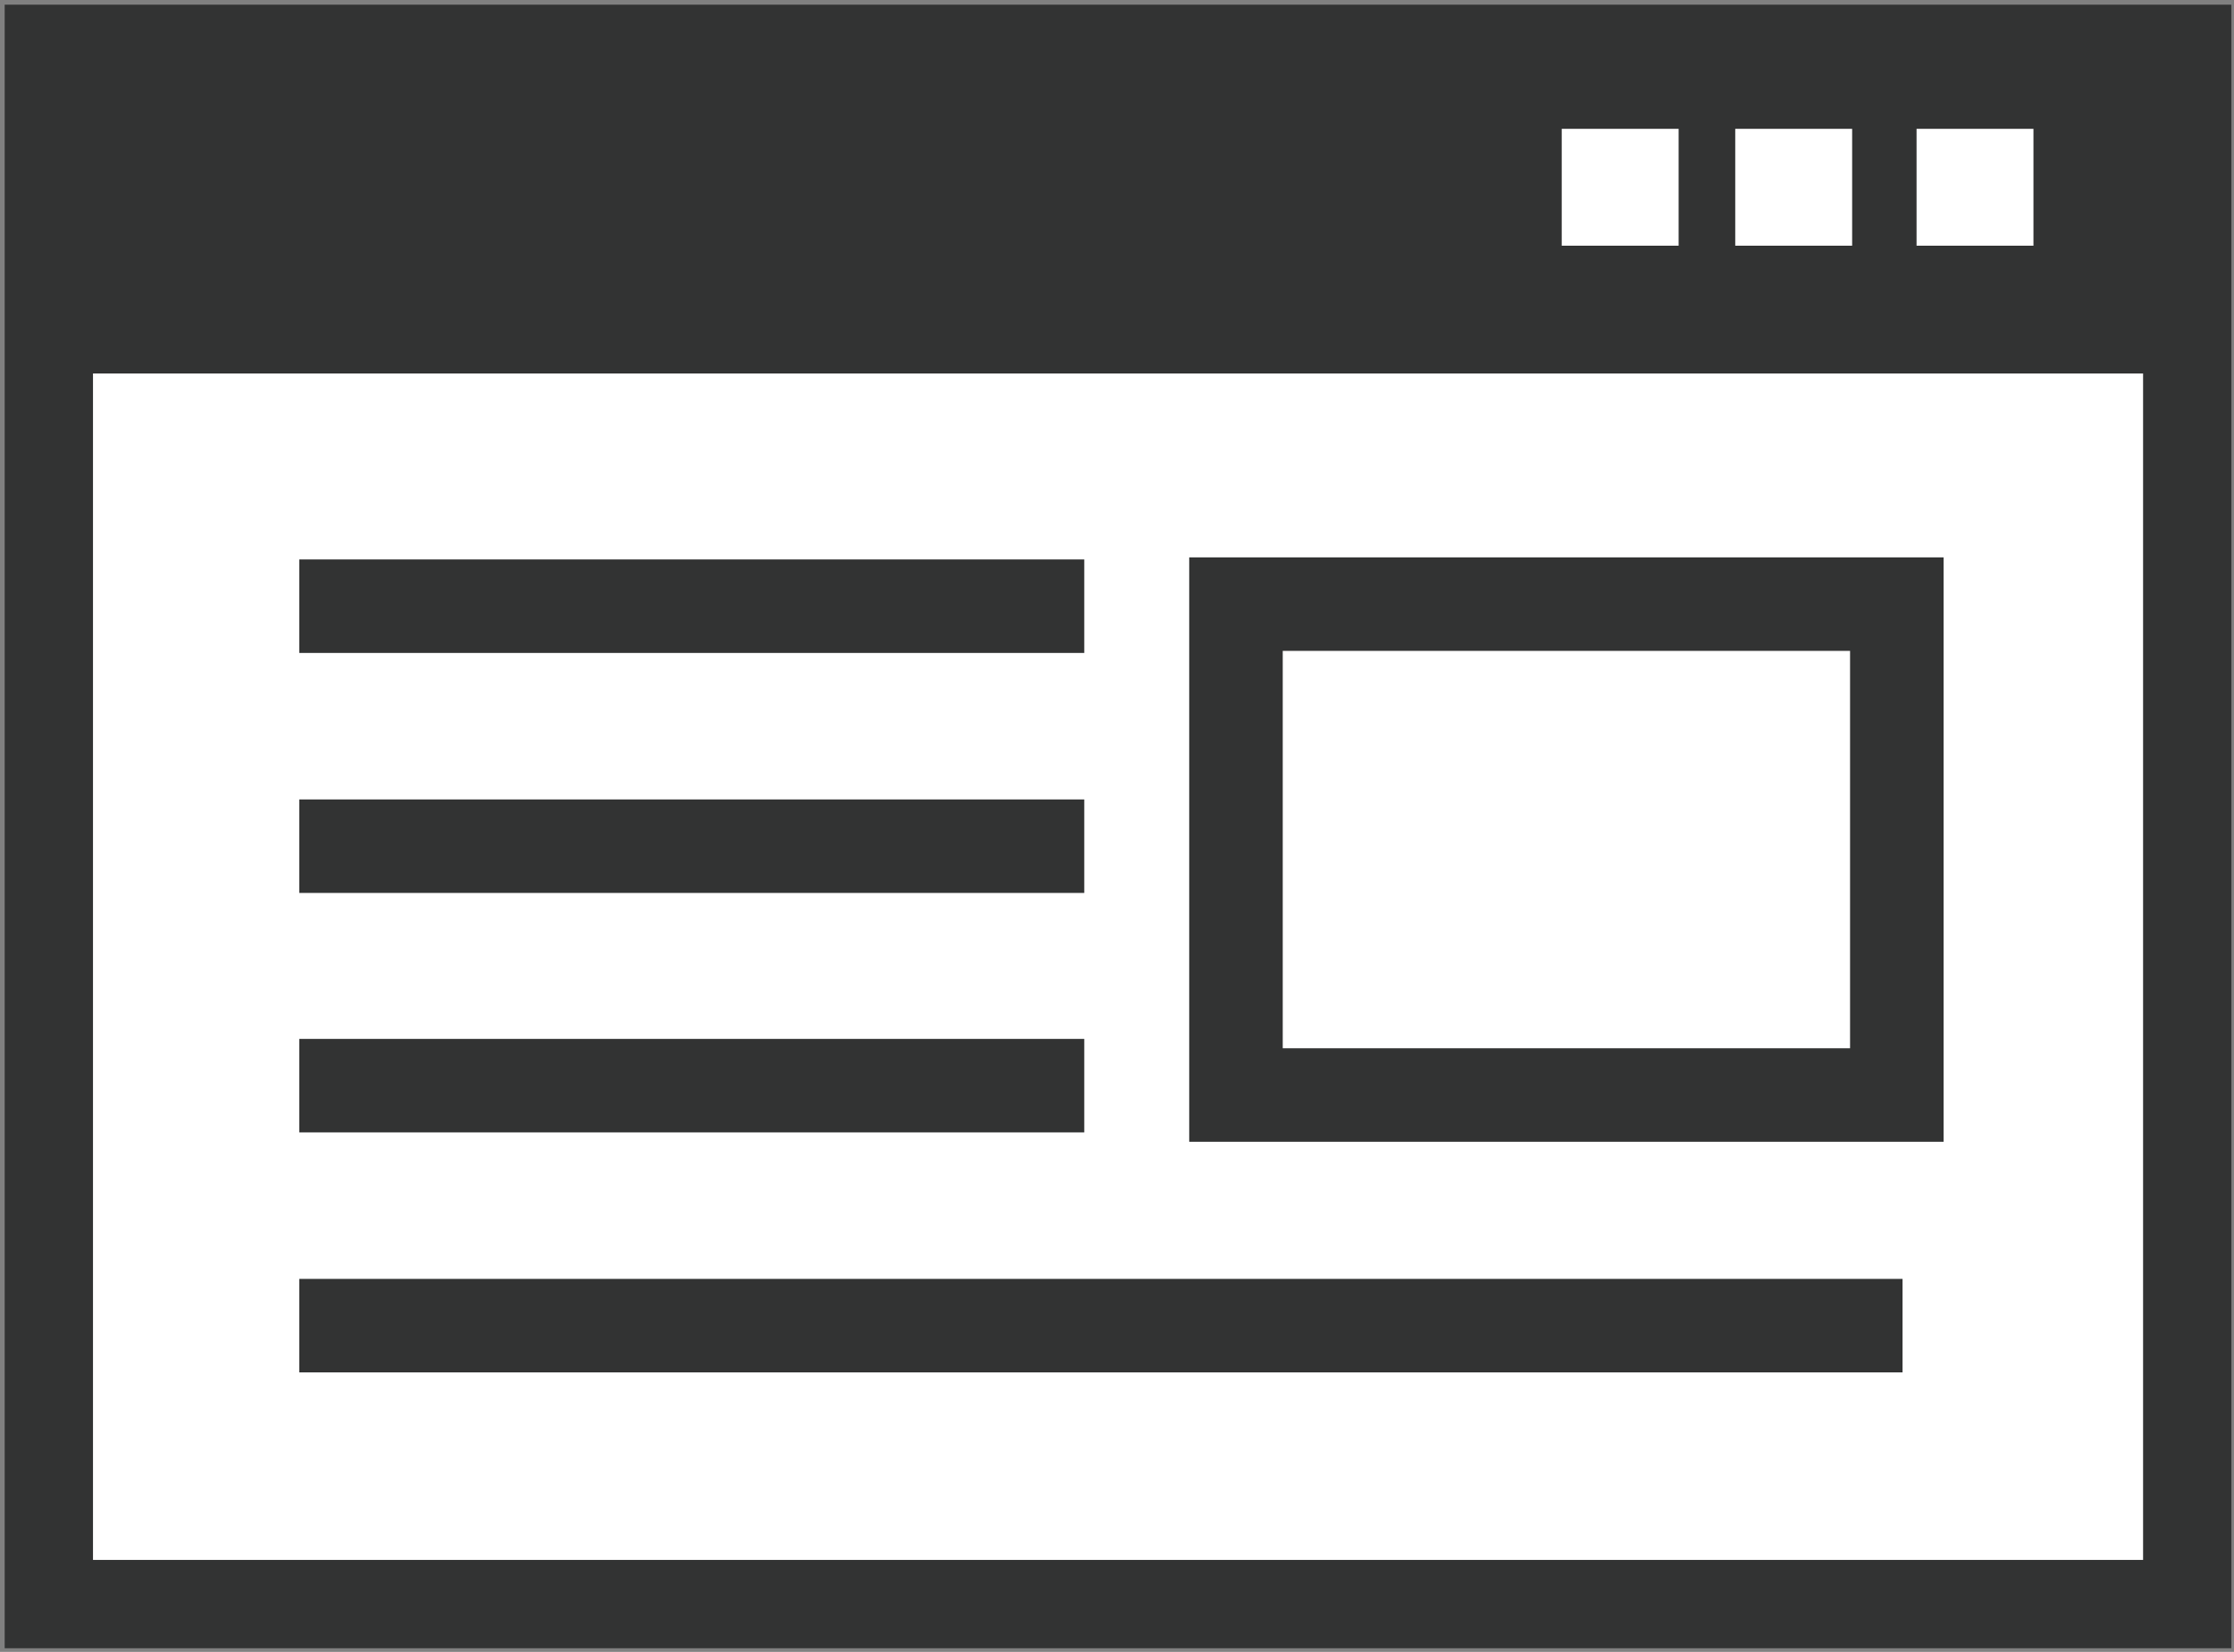
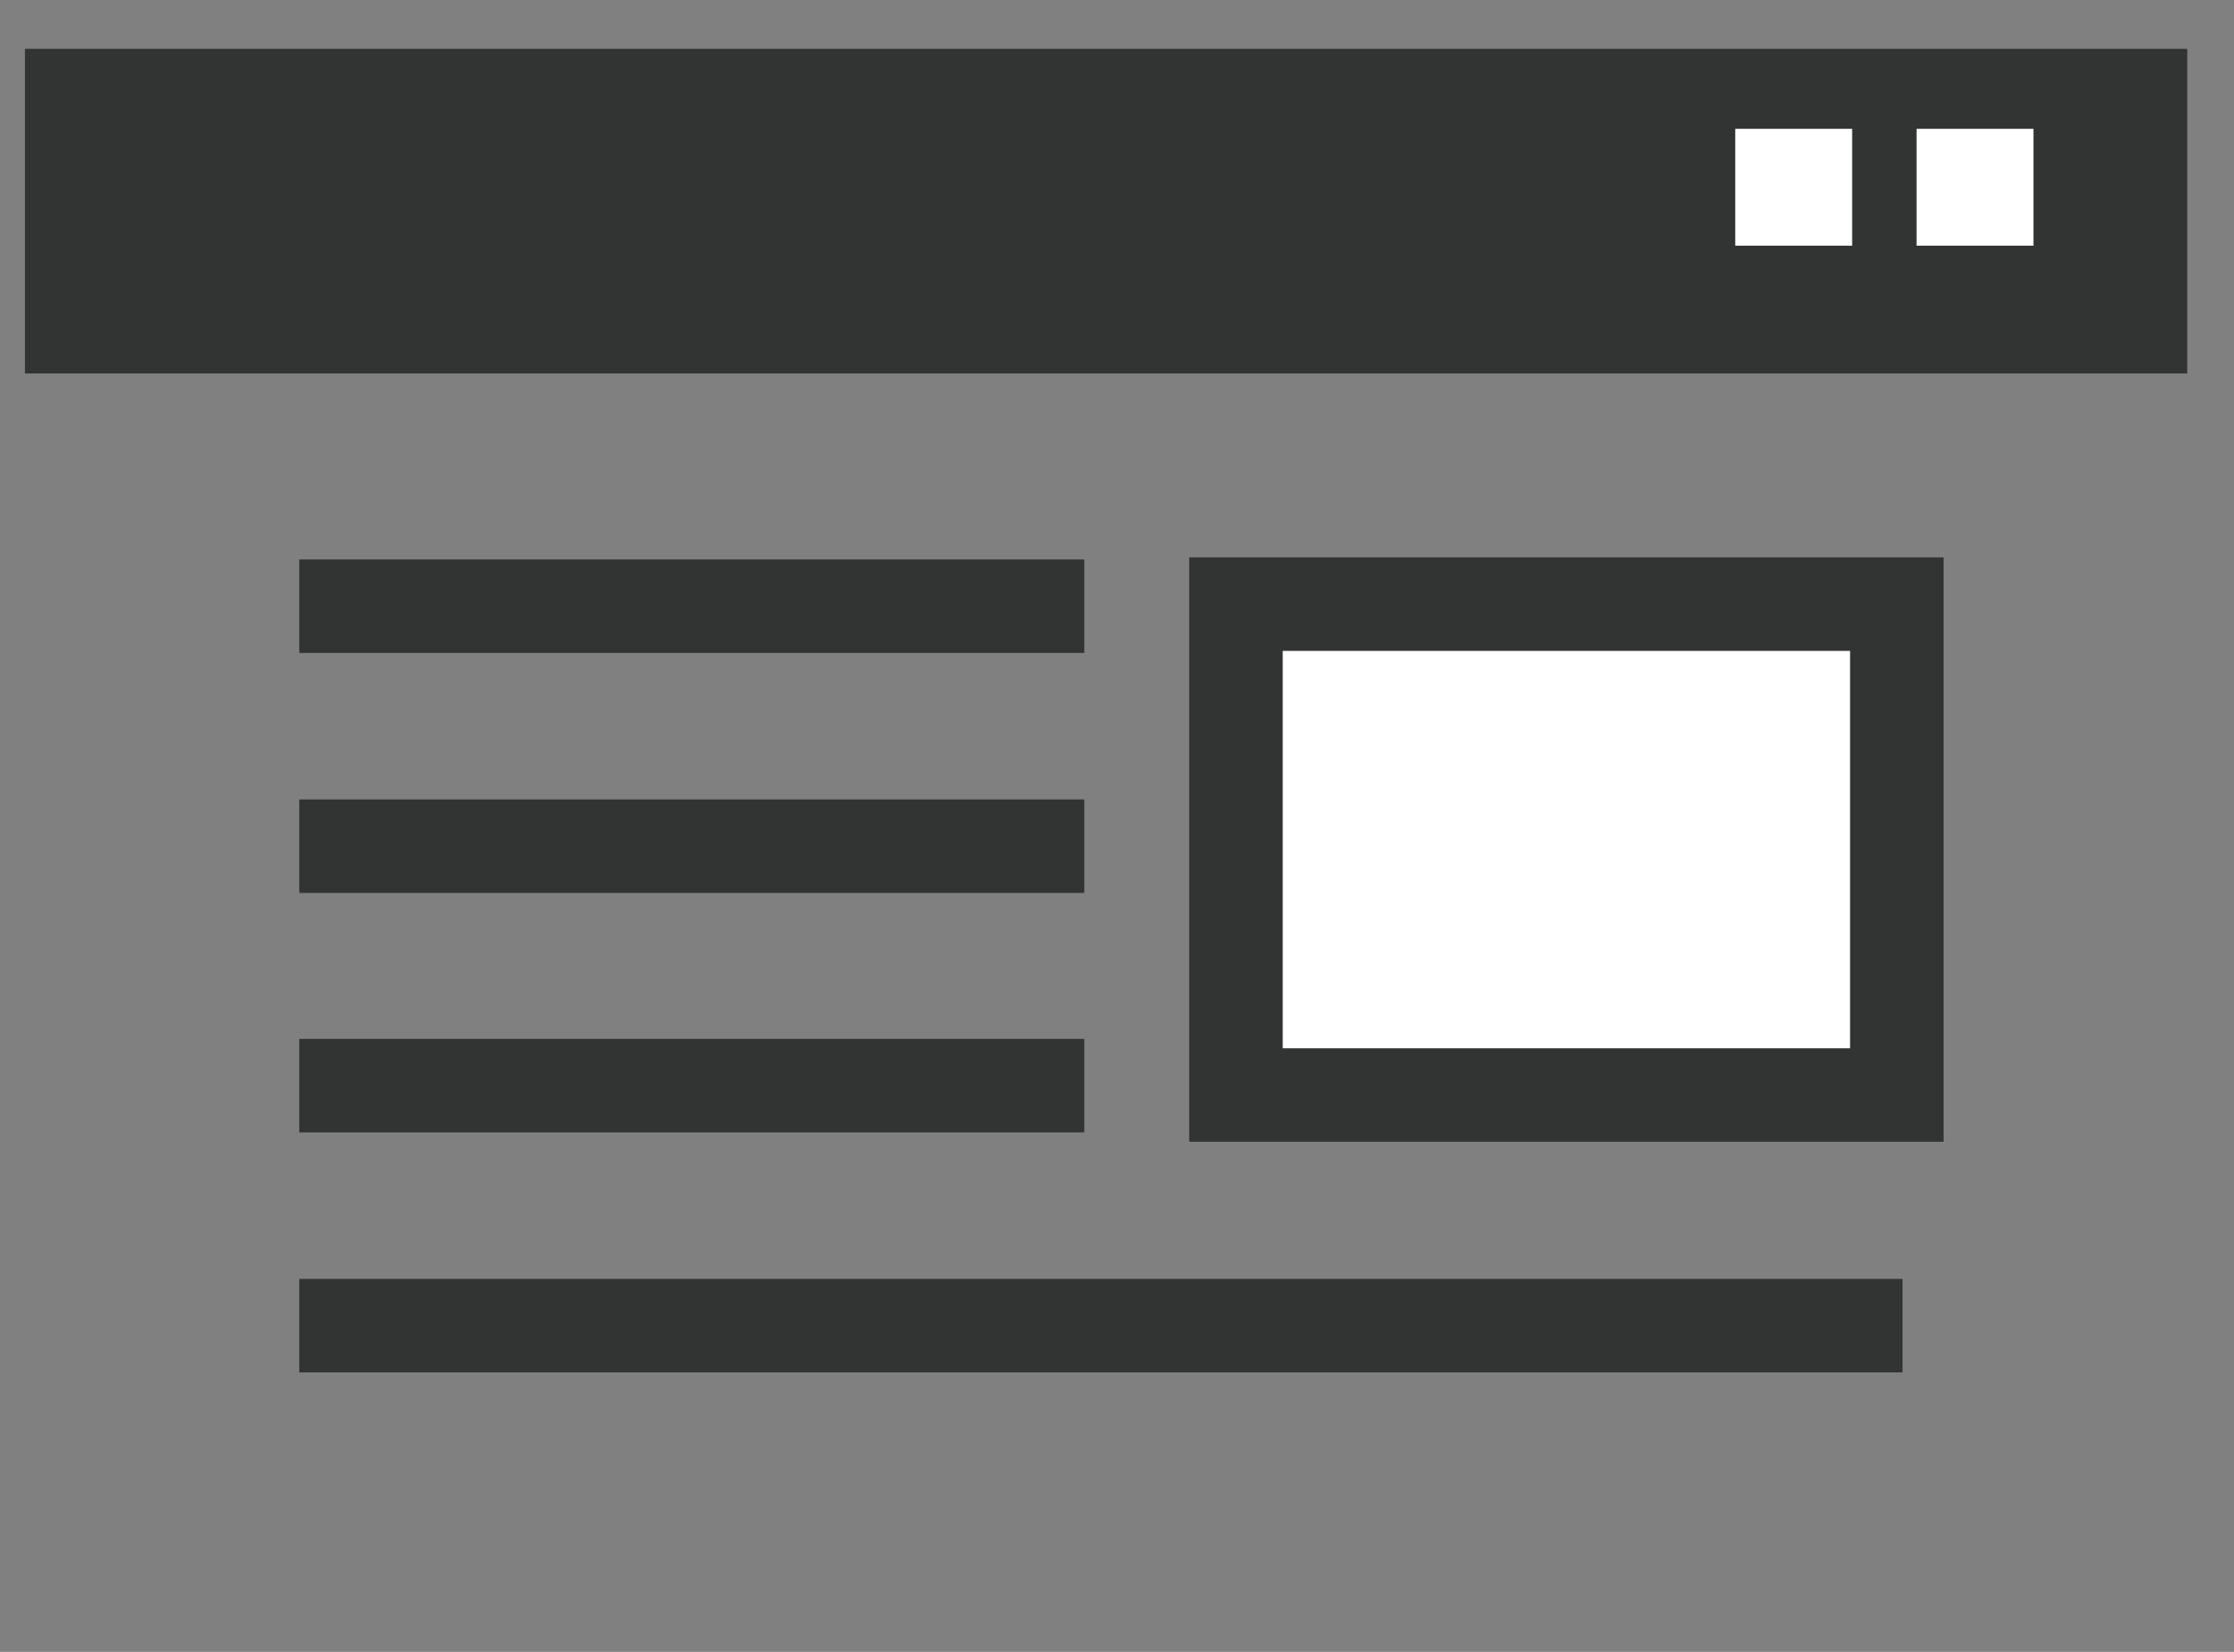
<svg xmlns="http://www.w3.org/2000/svg" version="1.1" id="レイヤー_1" x="0px" y="0px" viewBox="0 0 430 318" style="enable-background:new 0 0 430 318;" xml:space="preserve">
  <rect x="0" y="0" width="430" height="318" fill="#808080" stroke="none" />
  <style type="text/css">
	.st0{fill:#FFFFFF;stroke:#323333;stroke-width:17;stroke-miterlimit:10;}
	.st1{fill:#323333;}
	.st2{fill:none;stroke:#323333;stroke-width:18;stroke-miterlimit:10;}
	.st3{fill:#FFFFFF;}
	.st4{fill:#FFFFFF;stroke:#323333;stroke-width:18;stroke-miterlimit:10;}
</style>
  <g>
-     <rect x="9.4" y="9.4" class="st0" width="411.6" height="299.4" />
    <rect x="4.8" y="9.4" class="st1" width="416.2" height="62.5" />
    <line class="st2" x1="57.6" y1="116.7" x2="208.7" y2="116.7" />
    <line class="st2" x1="57.6" y1="162.9" x2="208.7" y2="162.9" />
    <line class="st2" x1="57.6" y1="209" x2="208.7" y2="209" />
    <line class="st2" x1="57.6" y1="255.2" x2="366.2" y2="255.2" />
    <path class="st2" d="M366.9,158.8" />
    <rect x="368.9" y="24.8" class="st3" width="22.5" height="22.5" />
    <rect x="334" y="24.8" class="st3" width="22.5" height="22.5" />
-     <rect x="300.6" y="24.8" class="st3" width="22.5" height="22.5" />
    <rect x="237.9" y="116.3" class="st4" width="127.2" height="94.5" />
  </g>
</svg>